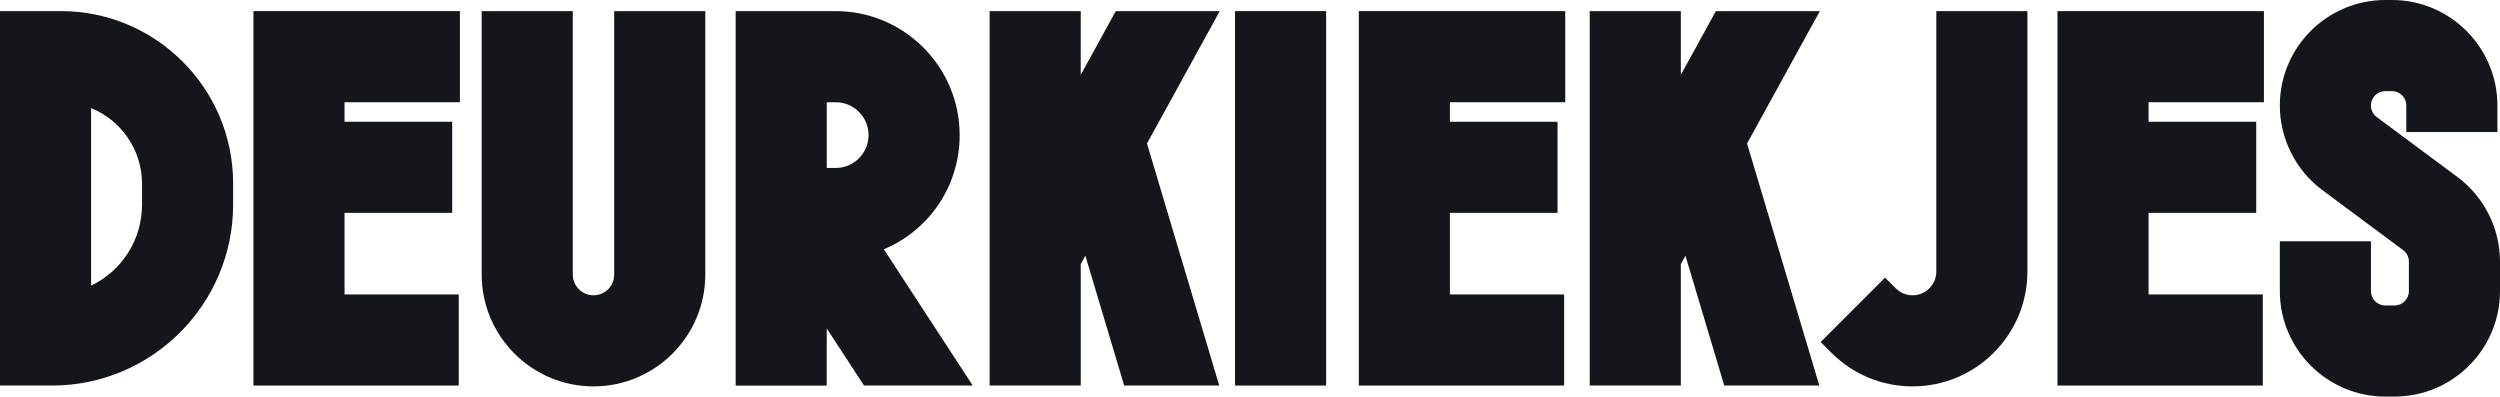
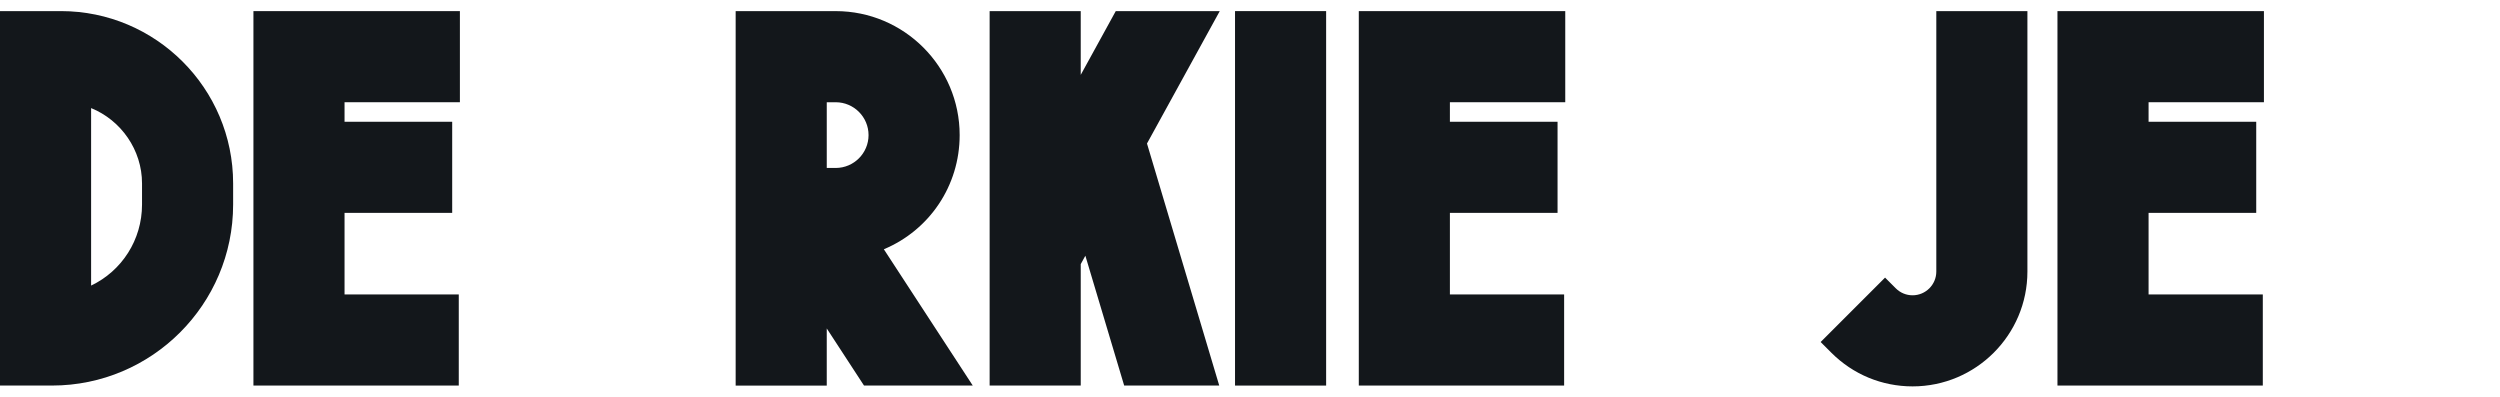
<svg xmlns="http://www.w3.org/2000/svg" id="a" width="1304.734" height="206.974" viewBox="0 0 1304.734 206.974">
  <path d="M0,201.216V5.794h31.804c49.55,0,89.864,40.336,89.864,89.916v11.038c0,52.091-42.398,94.468-94.512,94.468H0ZM47.547,149.044c16.042-7.658,26.575-23.868,26.575-42.296v-11.038c0-17.431-10.93-32.955-26.575-39.3v92.634Z" style="fill:#13171b;" />
  <path d="M132.265,201.216V5.804h107.75v47.547h-60.203v10.198h56.184v47.547h-56.184v42.573h59.616v47.547h-107.163Z" style="fill:#13171b;" />
-   <path d="M309.738,201.653c-32.178,0-58.349-26.178-58.349-58.349V5.794h47.546v137.51c0,5.954,4.849,10.802,10.803,10.802s10.802-4.843,10.802-10.802V5.794h47.547v137.51c0,32.178-26.172,58.349-58.349,58.349Z" style="fill:#13171b;" />
  <path d="M383.934,201.226V5.804h52.211c35.673,0,64.695,29.024,64.695,64.696,0,26.489-15.813,49.654-39.566,59.587l46.395,71.122h-56.754l-19.44-29.799v29.816h-47.541ZM436.145,87.655c9.455,0,17.148-7.694,17.148-17.149s-7.693-17.148-17.148-17.148h-4.664v34.297h4.664Z" style="fill:#13171b;" />
  <path d="M516.482,201.226V5.794h47.547v33.283l18.283-33.283h54.272l-37.981,69.111,37.706,126.311h-49.614l-20.253-67.759-2.412,4.392v63.377h-47.547Z" style="fill:#13171b;" />
  <path d="M644.552,201.226V5.794h47.547v195.432h-47.547Z" style="fill:#13171b;" />
  <path d="M709.145,201.216V5.804h107.75v47.547h-60.205v10.198h56.185v47.547h-56.185v42.573h59.618v47.547h-107.163Z" style="fill:#13171b;" />
-   <path d="M829.667,201.226V5.794h47.545v33.283l18.283-33.283h54.273l-37.982,69.111,37.707,126.311h-49.614l-20.253-67.759-2.414,4.392v63.377h-47.545Z" style="fill:#13171b;" />
  <path d="M998.169,201.653c-16.016,0-31.062-6.236-42.383-17.552l-5.603-5.603,33.619-33.617,5.603,5.603c2.337,2.339,5.452,3.628,8.757,3.628,6.83,0,12.386-5.557,12.386-12.385V5.794h47.547v135.925c.005,33.047-26.874,59.934-59.927,59.934Z" style="fill:#13171b;" />
  <path d="M1073.778,201.216V5.804h107.75v47.547h-60.202v10.198h56.183v47.547h-56.183v42.573h59.614v47.547h-107.163Z" style="fill:#13171b;" />
-   <path d="M1244.883,206.974c-30.359,0-55.055-24.698-55.055-55.056v-26.016h47.545v26.016c0,4.141,3.37,7.509,7.509,7.509h4.797c4.14,0,7.509-3.368,7.509-7.509v-15.374c0-2.361-1.135-4.613-3.028-6.024l-42.1-31.268c-13.919-10.335-22.233-26.856-22.233-44.194,0-30.359,24.696-55.056,55.055-55.056h3.443c30.359,0,55.056,24.698,55.056,55.056v13.884h-47.547v-13.884c0-4.141-3.368-7.509-7.509-7.509h-3.443c-4.14,0-7.509,3.368-7.509,7.509,0,2.361,1.135,4.613,3.028,6.023l42.1,31.268c13.919,10.331,22.233,26.85,22.233,44.196v15.374c0,30.359-24.698,55.056-55.055,55.056h-4.797Z" style="fill:#13171b;" />
</svg>